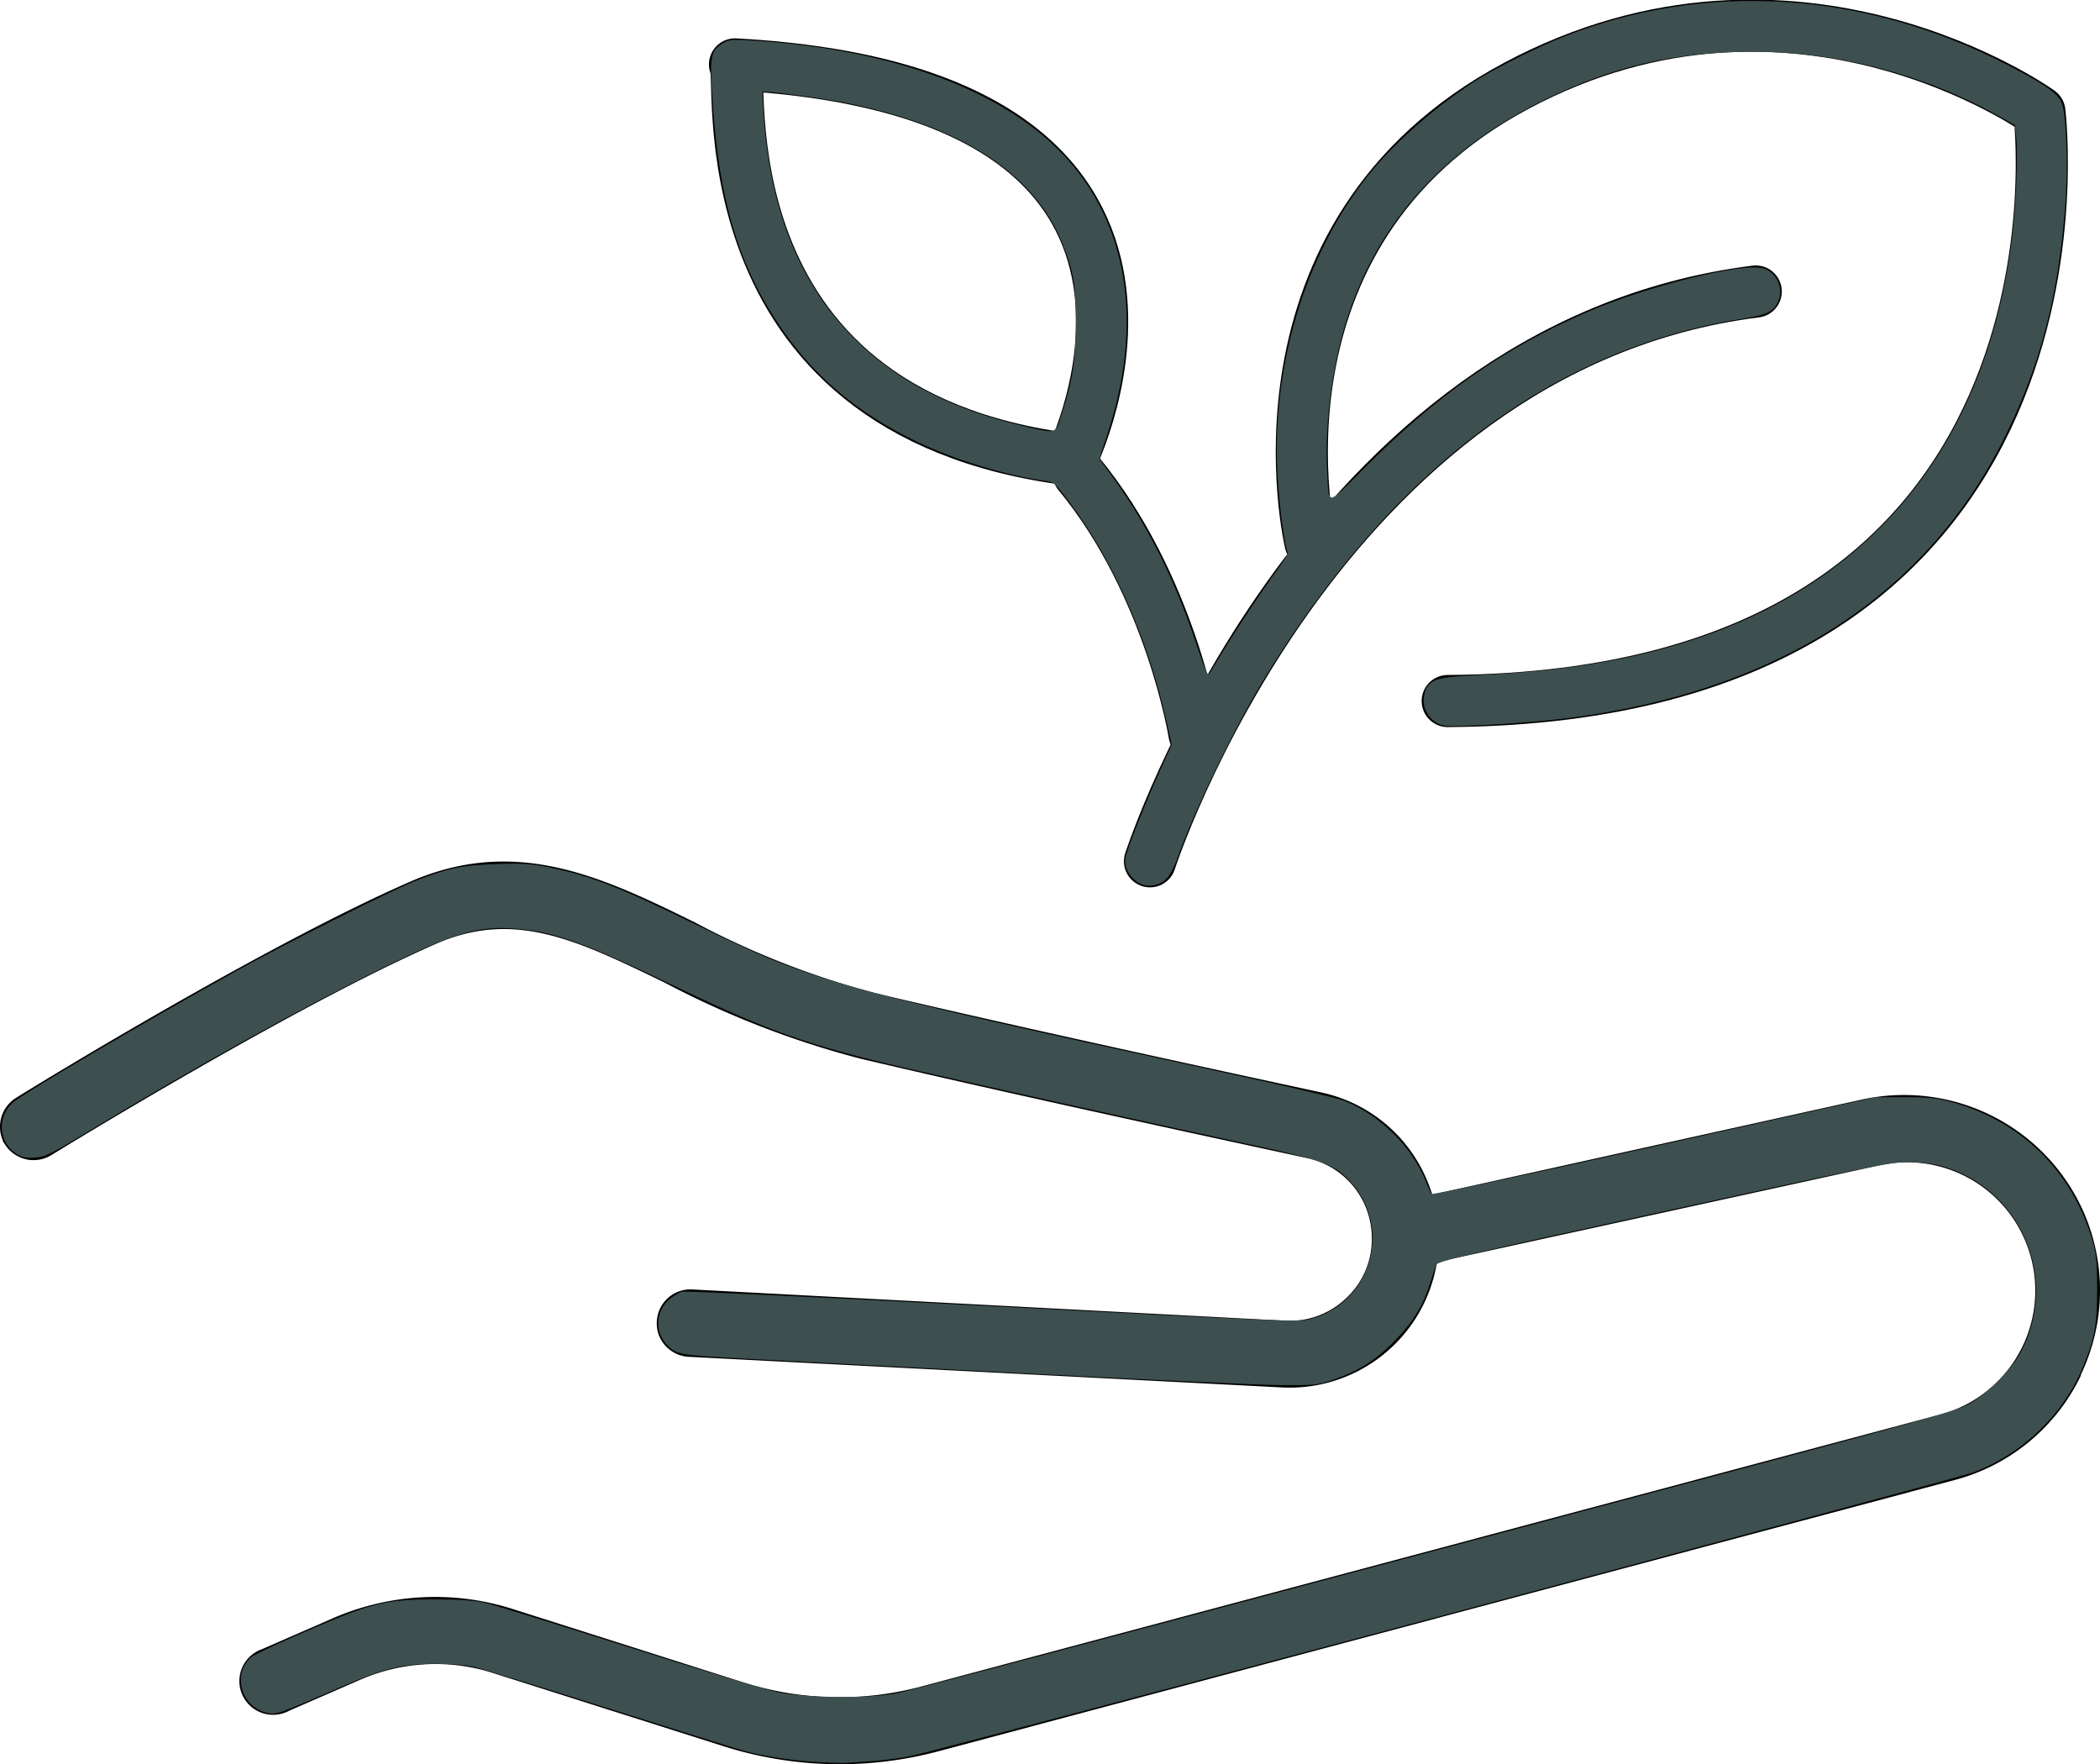
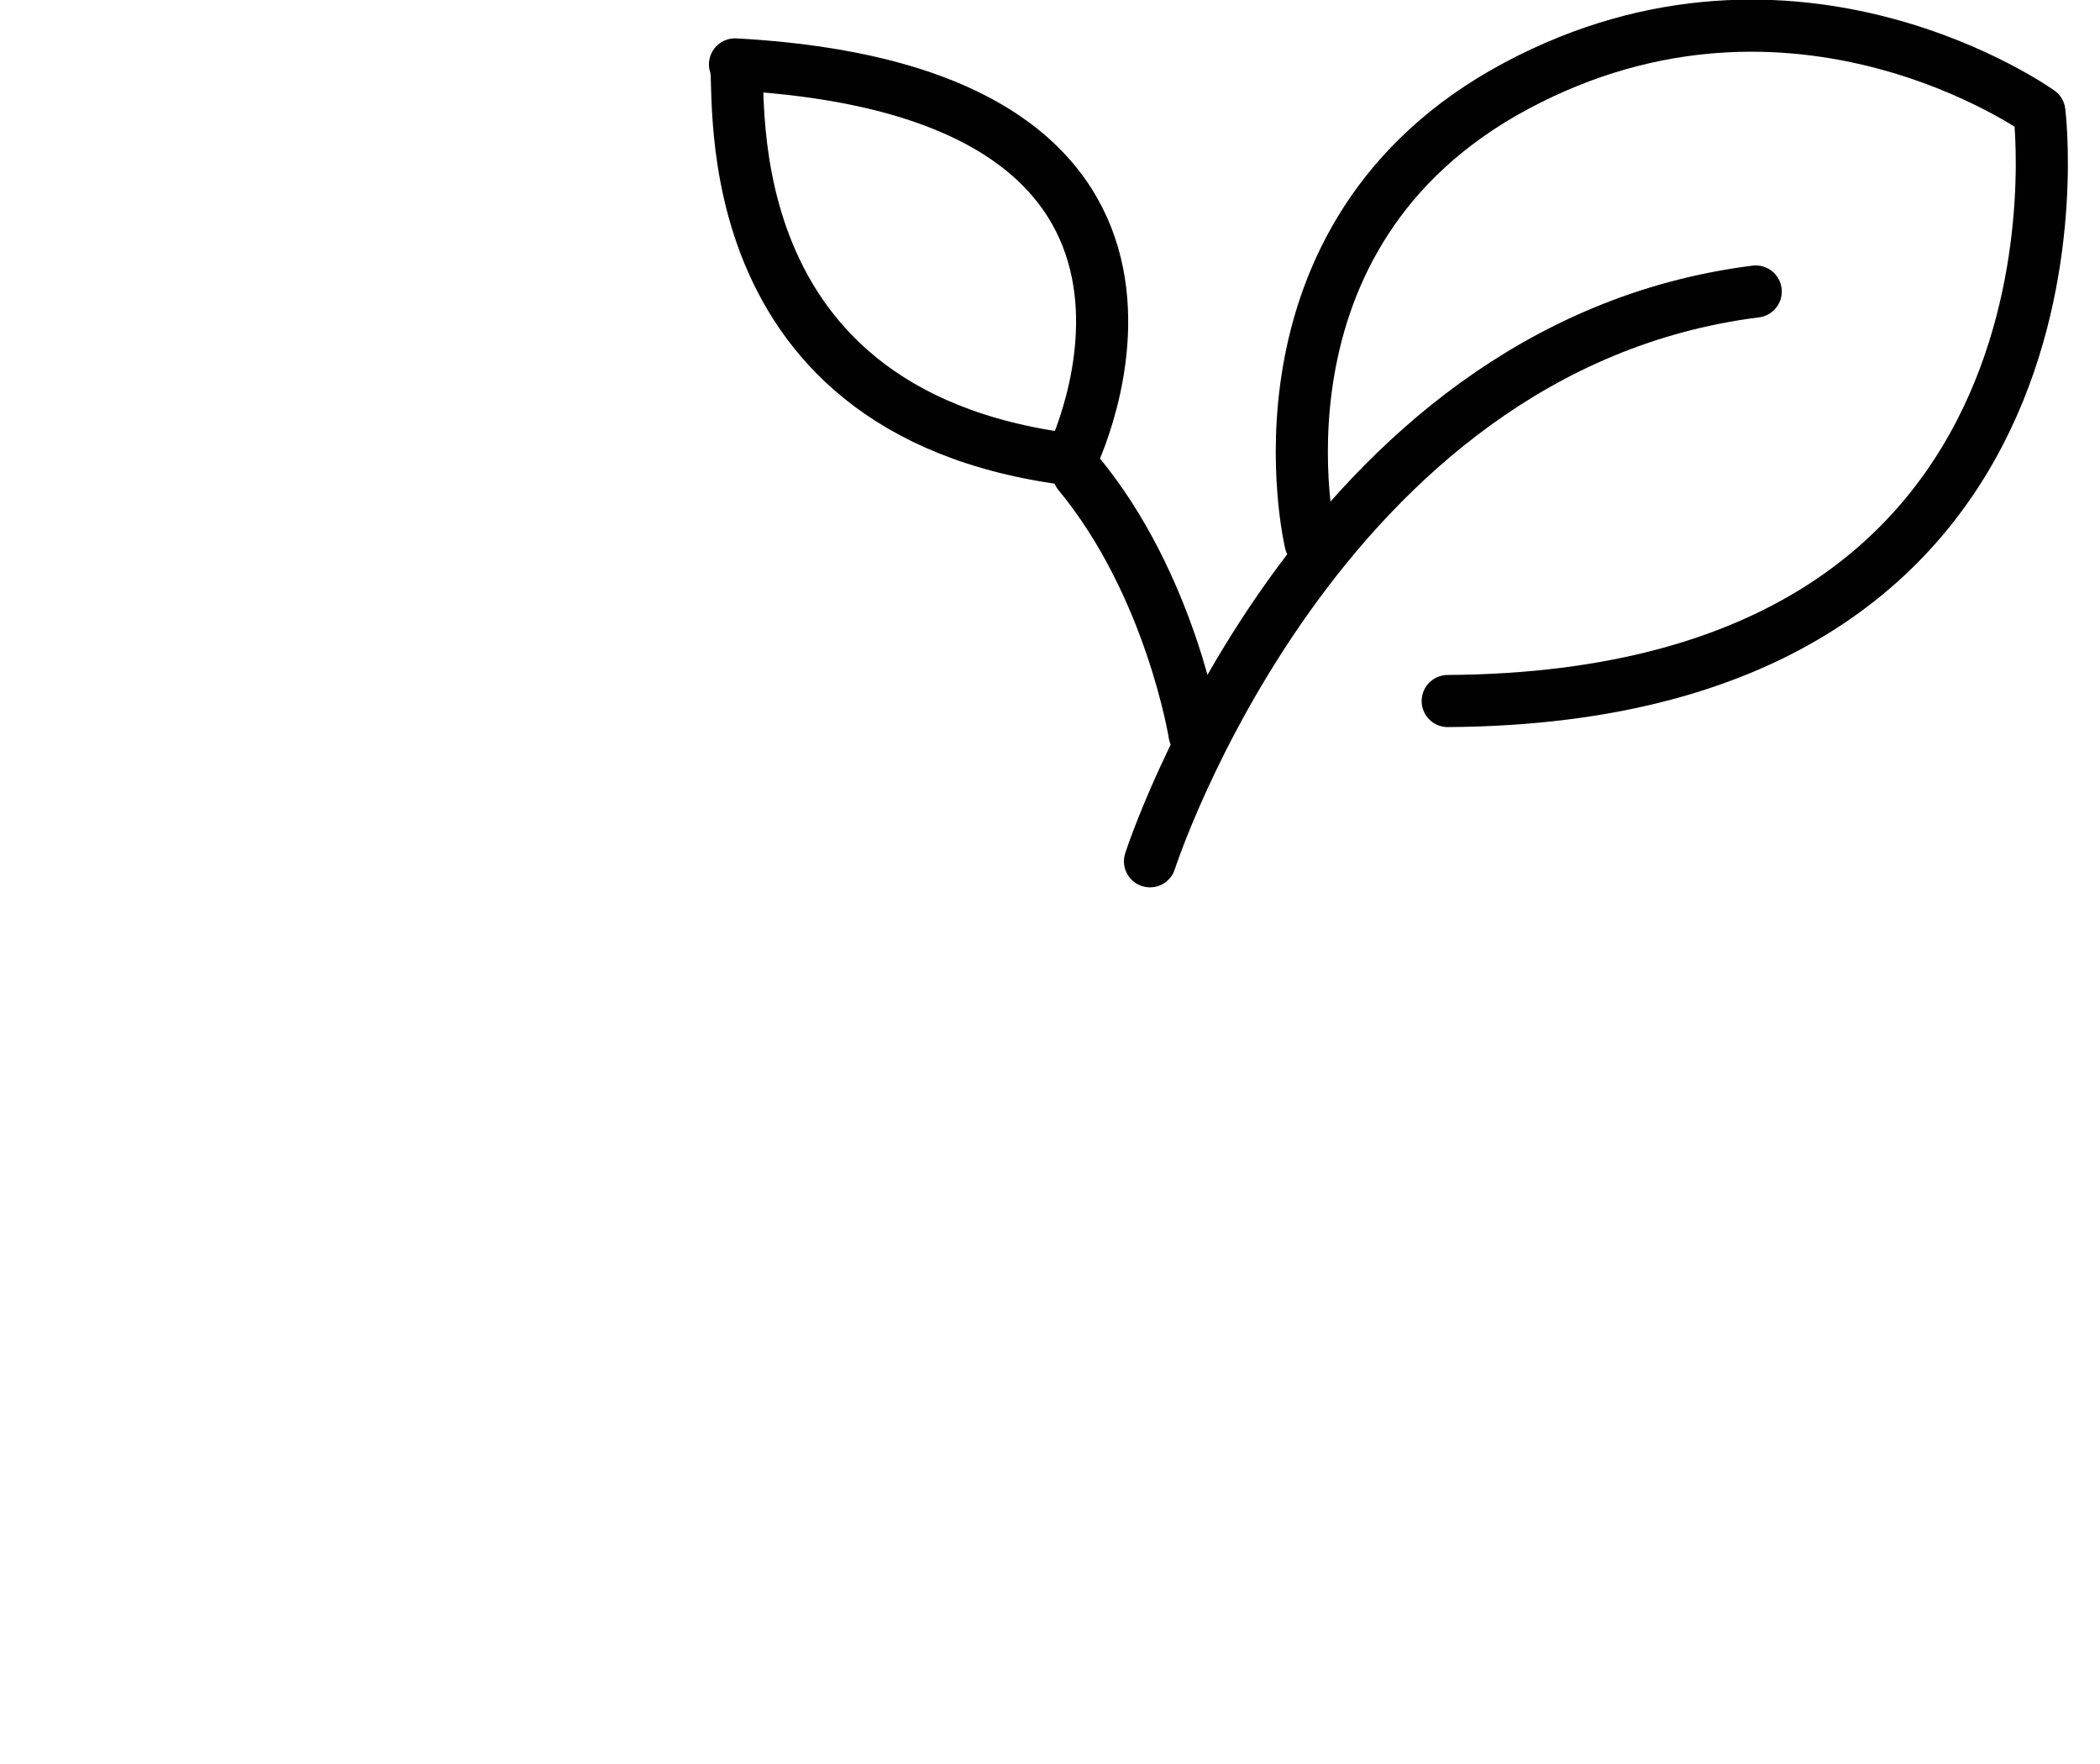
<svg xmlns="http://www.w3.org/2000/svg" xmlns:ns1="http://sodipodi.sourceforge.net/DTD/sodipodi-0.dtd" xmlns:ns2="http://www.inkscape.org/namespaces/inkscape" id="Calque_1" data-name="Calque 1" version="1.1" width="161.172" height="135.401" ns1:docname="droit_public.svg" ns2:version="1.0.2-2 (e86c870879, 2021-01-15)">
  <ns1:namedview pagecolor="#ffffff" bordercolor="#666666" borderopacity="1" objecttolerance="10" gridtolerance="10" guidetolerance="10" ns2:pageopacity="0" ns2:pageshadow="2" ns2:window-width="1920" ns2:window-height="1017" id="namedview10" showgrid="false" ns2:zoom="6.2776493" ns2:cx="80.585999" ns2:cy="67.7005" ns2:window-x="-8" ns2:window-y="-8" ns2:window-maximized="1" ns2:current-layer="Calque_1" />
  <defs id="defs4">
    <style id="style2">.cls-1{fill:none;stroke:#010101;stroke-linecap:round;stroke-linejoin:round;stroke-width:4px}</style>
  </defs>
  <path class="cls-1" d="M88.26 66.103s12.74-39.48 46.49-43.73" id="path6" />
  <path class="cls-1" d="M100.58 41.633s-5.63-23.61 15.8-35.05c21.43-11.44 40.14 2 40.14 2s5.68 44.9-45.41 45.22" id="path8" />
  <path class="cls-1" d="M91.68 56.343s-1.82-11.44-8.9-20" id="path10" />
  <path class="cls-1" d="M82.2 35.273s14-28.15-25.79-30.33c.79.18-3.21 26.7 25.79 30.33z" id="path12" />
-   <path d="M159.93 93.053a15.07 15.07 0 0 0-17-8.67l-33 7.3-.15-.42a11.37 11.37 0 0 0-8.38-7.42c-8.31-1.79-23.8-5.15-34.18-7.61a64.35 64.35 0 0 1-13.89-5.44c-7-3.44-13.69-6.69-21.86-3.12-10.88 4.74-28.27 15.35-30.18 16.55a2.62 2.62 0 0 0-1.09 3.26c0 .11.11.22.17.33a2.6 2.6 0 0 0 3.57.84c.76-.47 18.72-11.5 29.58-16.24 6-2.6 10.8-.24 17.49 3a69.66 69.66 0 0 0 15 5.83c9.63 2.28 24 5.41 34.27 7.63a6.27 6.27 0 0 1 5 6 6.17 6.17 0 0 1-1.89 4.69 6.26 6.26 0 0 1-4.74 1.8l-45.52-2.4a2.58 2.58 0 0 0-2.72 2.45 2.53 2.53 0 0 0 .65 1.86 2.59 2.59 0 0 0 1.8.86l45.51 2.35a11.45 11.45 0 0 0 11.86-9.3l.06-.32 33.73-7.38a9.85 9.85 0 0 1 4.67 19.14l-78 20.82a24.4 24.4 0 0 1-13.63-.32l-17.73-5.64a19.63 19.63 0 0 0-13.79.72l-5.46 2.38a2.59 2.59 0 1 0 2.12 4.71l5.46-2.38a14.41 14.41 0 0 1 5.77-1.2 14.25 14.25 0 0 1 4.38.68l17.7 5.62a29.42 29.42 0 0 0 16.53.39l78-20.82a15 15 0 0 0 9.66-8v-.07a15 15 0 0 0 .23-12.46z" id="path14" style="fill:#010101" />
-   <path style="fill:#3d4f4e;stroke-width:0.159" d="m 62.665,135.23 c -1.948,-0.112 -4.081,-0.445 -5.655,-0.883 -0.482,-0.134 -5.044,-1.564 -10.139,-3.178 -5.095,-1.614 -9.754,-3.054 -10.354,-3.202 -0.724,-0.178 -1.761,-0.268 -3.082,-0.269 -2.561,-0.002 -3.944,0.333 -7.186,1.741 -4.738,2.057 -5.028,2.162 -5.639,2.048 -2.053,-0.385 -2.855,-2.93 -1.352,-4.291 0.163,-0.148 1.681,-0.877 3.374,-1.621 5.828,-2.561 6.832,-2.826 10.723,-2.823 1.937,0.001 3.04,0.077 3.874,0.265 0.641,0.145 5.562,1.661 10.935,3.37 5.373,1.708 10.511,3.267 11.418,3.464 2.224,0.483 7.285,0.527 9.358,0.082 0.735,-0.158 10.735,-2.796 22.222,-5.862 11.487,-3.066 29.343,-7.831 39.682,-10.587 14.635,-3.902 19.061,-5.14 19.992,-5.591 1.498,-0.726 3.498,-2.666 4.271,-4.143 2.991,-5.715 -0.059,-12.671 -6.274,-14.306 -0.519,-0.137 -1.589,-0.252 -2.378,-0.255 -1.293,-0.006 -3.132,0.364 -18.777,3.784 -15.402,3.366 -17.356,3.827 -17.46,4.113 -0.064,0.177 -0.284,0.848 -0.488,1.491 -0.536,1.692 -1.332,2.958 -2.78,4.421 -1.415,1.43 -2.742,2.257 -4.673,2.911 -1.143,0.387 -1.4,0.413 -4.009,0.395 -1.533,-0.01 -10.458,-0.422 -19.832,-0.914 -9.375,-0.493 -19.072,-1.002 -21.55,-1.132 -4.849,-0.254 -5.071,-0.3 -5.823,-1.194 -0.833,-0.991 -0.703,-2.45 0.298,-3.329 0.307,-0.27 0.754,-0.54 0.994,-0.6 0.239,-0.06 10.973,0.443 23.852,1.118 22.324,1.171 23.461,1.216 24.372,0.975 4.68,-1.236 6.332,-7.04 3.015,-10.586 C 102.378,89.344 101.562,89.05 95.639,87.77 88.839,86.302 74.323,83.079 69.834,82.042 62.102,80.255 59.025,79.17 51.727,75.656 44.796,72.318 42.458,71.479 39.488,71.264 36.621,71.056 34.811,71.604 29.17,74.386 22.963,77.448 14.963,81.892 7.071,86.662 3.889,88.585 3.486,88.786 2.691,88.842 2.008,88.891 1.7,88.832 1.295,88.578 -0.1,87.702 -0.263,85.773 0.963,84.638 1.671,83.983 10.737,78.639 18.063,74.558 21.847,72.45 30.095,68.306 31.985,67.564 c 2.368,-0.93 3.541,-1.169 6.149,-1.251 2.02,-0.064 2.648,-0.022 4.062,0.266 3.137,0.64 5.278,1.478 11.31,4.424 8.966,4.379 10.366,4.769 41.019,11.438 4.293,0.934 8.206,1.86 8.695,2.059 2.698,1.094 5.187,3.561 6.199,6.143 0.188,0.48 0.396,0.928 0.462,0.996 0.066,0.068 7.749,-1.575 17.073,-3.65 l 16.953,-3.774 2.23,-0.007 c 1.834,-0.006 2.471,0.058 3.584,0.356 5.359,1.437 9.328,5.325 10.871,10.649 0.306,1.058 0.36,1.617 0.36,3.789 0,2.77 -0.204,3.832 -1.176,6.114 -1.504,3.531 -4.629,6.497 -8.306,7.881 -1.359,0.512 -79.577,21.39 -81.618,21.786 -0.867,0.168 -2.229,0.344 -3.027,0.39 -0.798,0.046 -1.63,0.103 -1.849,0.125 -0.219,0.023 -1.258,-0.008 -2.31,-0.068 z" id="path837" />
-   <path style="fill:#3d4f4e;stroke-width:0.159" d="m 87.324,67.716 c -0.66,-0.414 -1.061,-1.19 -0.955,-1.845 0.104,-0.643 1.613,-4.456 2.716,-6.866 L 89.931,57.157 89.551,55.46 C 88.129,49.091 85.438,43.003 82.073,38.535 80.958,37.054 80.892,36.998 80.176,36.9 77.235,36.497 73.251,35.282 70.425,33.926 65.621,31.62 62.212,28.684 59.52,24.531 56.605,20.035 55.196,15.206 54.71,8.049 54.455,4.279 54.509,3.93 55.448,3.338 c 0.479,-0.302 0.68,-0.323 2.2,-0.233 11.043,0.658 19.766,3.968 24.402,9.257 4.596,5.245 5.651,12.671 2.966,20.886 l -0.647,1.979 0.499,0.665 c 2.995,3.99 5.172,8.231 6.953,13.542 0.801,2.388 0.858,2.502 1.072,2.15 0.125,-0.204 0.574,-0.945 0.998,-1.646 1.016,-1.678 3.103,-4.806 4.174,-6.255 0.47,-0.636 0.813,-1.226 0.761,-1.31 -0.194,-0.314 -0.549,-2.785 -0.727,-5.058 -0.689,-8.796 1.964,-17.796 7.105,-24.1 1.988,-2.438 5.292,-5.297 8.276,-7.16 1.448,-0.904 4.713,-2.524 6.531,-3.241 10.883,-4.287 23.006,-3.524 34.01,2.141 2.813,1.448 3.833,2.148 4.187,2.872 0.387,0.792 0.537,4.985 0.289,8.101 -0.545,6.856 -1.887,12.002 -4.548,17.443 -5.987,12.24 -17.457,19.673 -33.539,21.734 -2.951,0.378 -8.804,0.735 -9.602,0.585 -0.84,-0.158 -1.549,-1.026 -1.549,-1.899 0,-0.372 0.112,-0.836 0.249,-1.031 0.491,-0.701 0.97,-0.804 4.586,-0.982 6.92,-0.341 12.474,-1.378 17.55,-3.279 13.012,-4.874 20.923,-15.36 22.767,-30.181 0.304,-2.444 0.477,-6.374 0.338,-7.674 L 154.637,9.596 153.174,8.786 c -5.64,-3.124 -12.252,-4.829 -18.674,-4.815 -5.93,0.013 -10.661,1.102 -15.922,3.667 -8.101,3.949 -13.324,9.983 -15.519,17.93 -0.911,3.298 -1.383,7.452 -1.205,10.593 0.155,2.724 -0.107,2.743 2.828,-0.212 5.517,-5.553 10.723,-9.211 17.007,-11.947 4.697,-2.045 12.157,-3.895 13.688,-3.394 1.048,0.343 1.564,1.639 1.049,2.634 -0.361,0.699 -0.89,0.941 -2.662,1.218 -14.591,2.284 -27.068,11.694 -36.807,27.761 -2.278,3.758 -5.306,10.02 -6.572,13.593 -0.253,0.714 -0.617,1.396 -0.877,1.646 -0.601,0.576 -1.507,0.682 -2.185,0.257 z m -5.801,-36.062 c 0.817,-2.551 1.042,-4.058 1.04,-6.963 -0.002,-2.881 -0.172,-3.879 -1.023,-6.003 C 79.385,13.306 73.749,9.649 64.9,7.889 63.129,7.537 58.611,6.937 58.524,7.043 c -0.021,0.025 0.02,0.87 0.09,1.878 0.524,7.52 2.972,13.322 7.374,17.477 3.224,3.044 7.32,5.094 12.607,6.31 2.59,0.596 2.375,0.673 2.928,-1.053 z" id="path839" />
</svg>